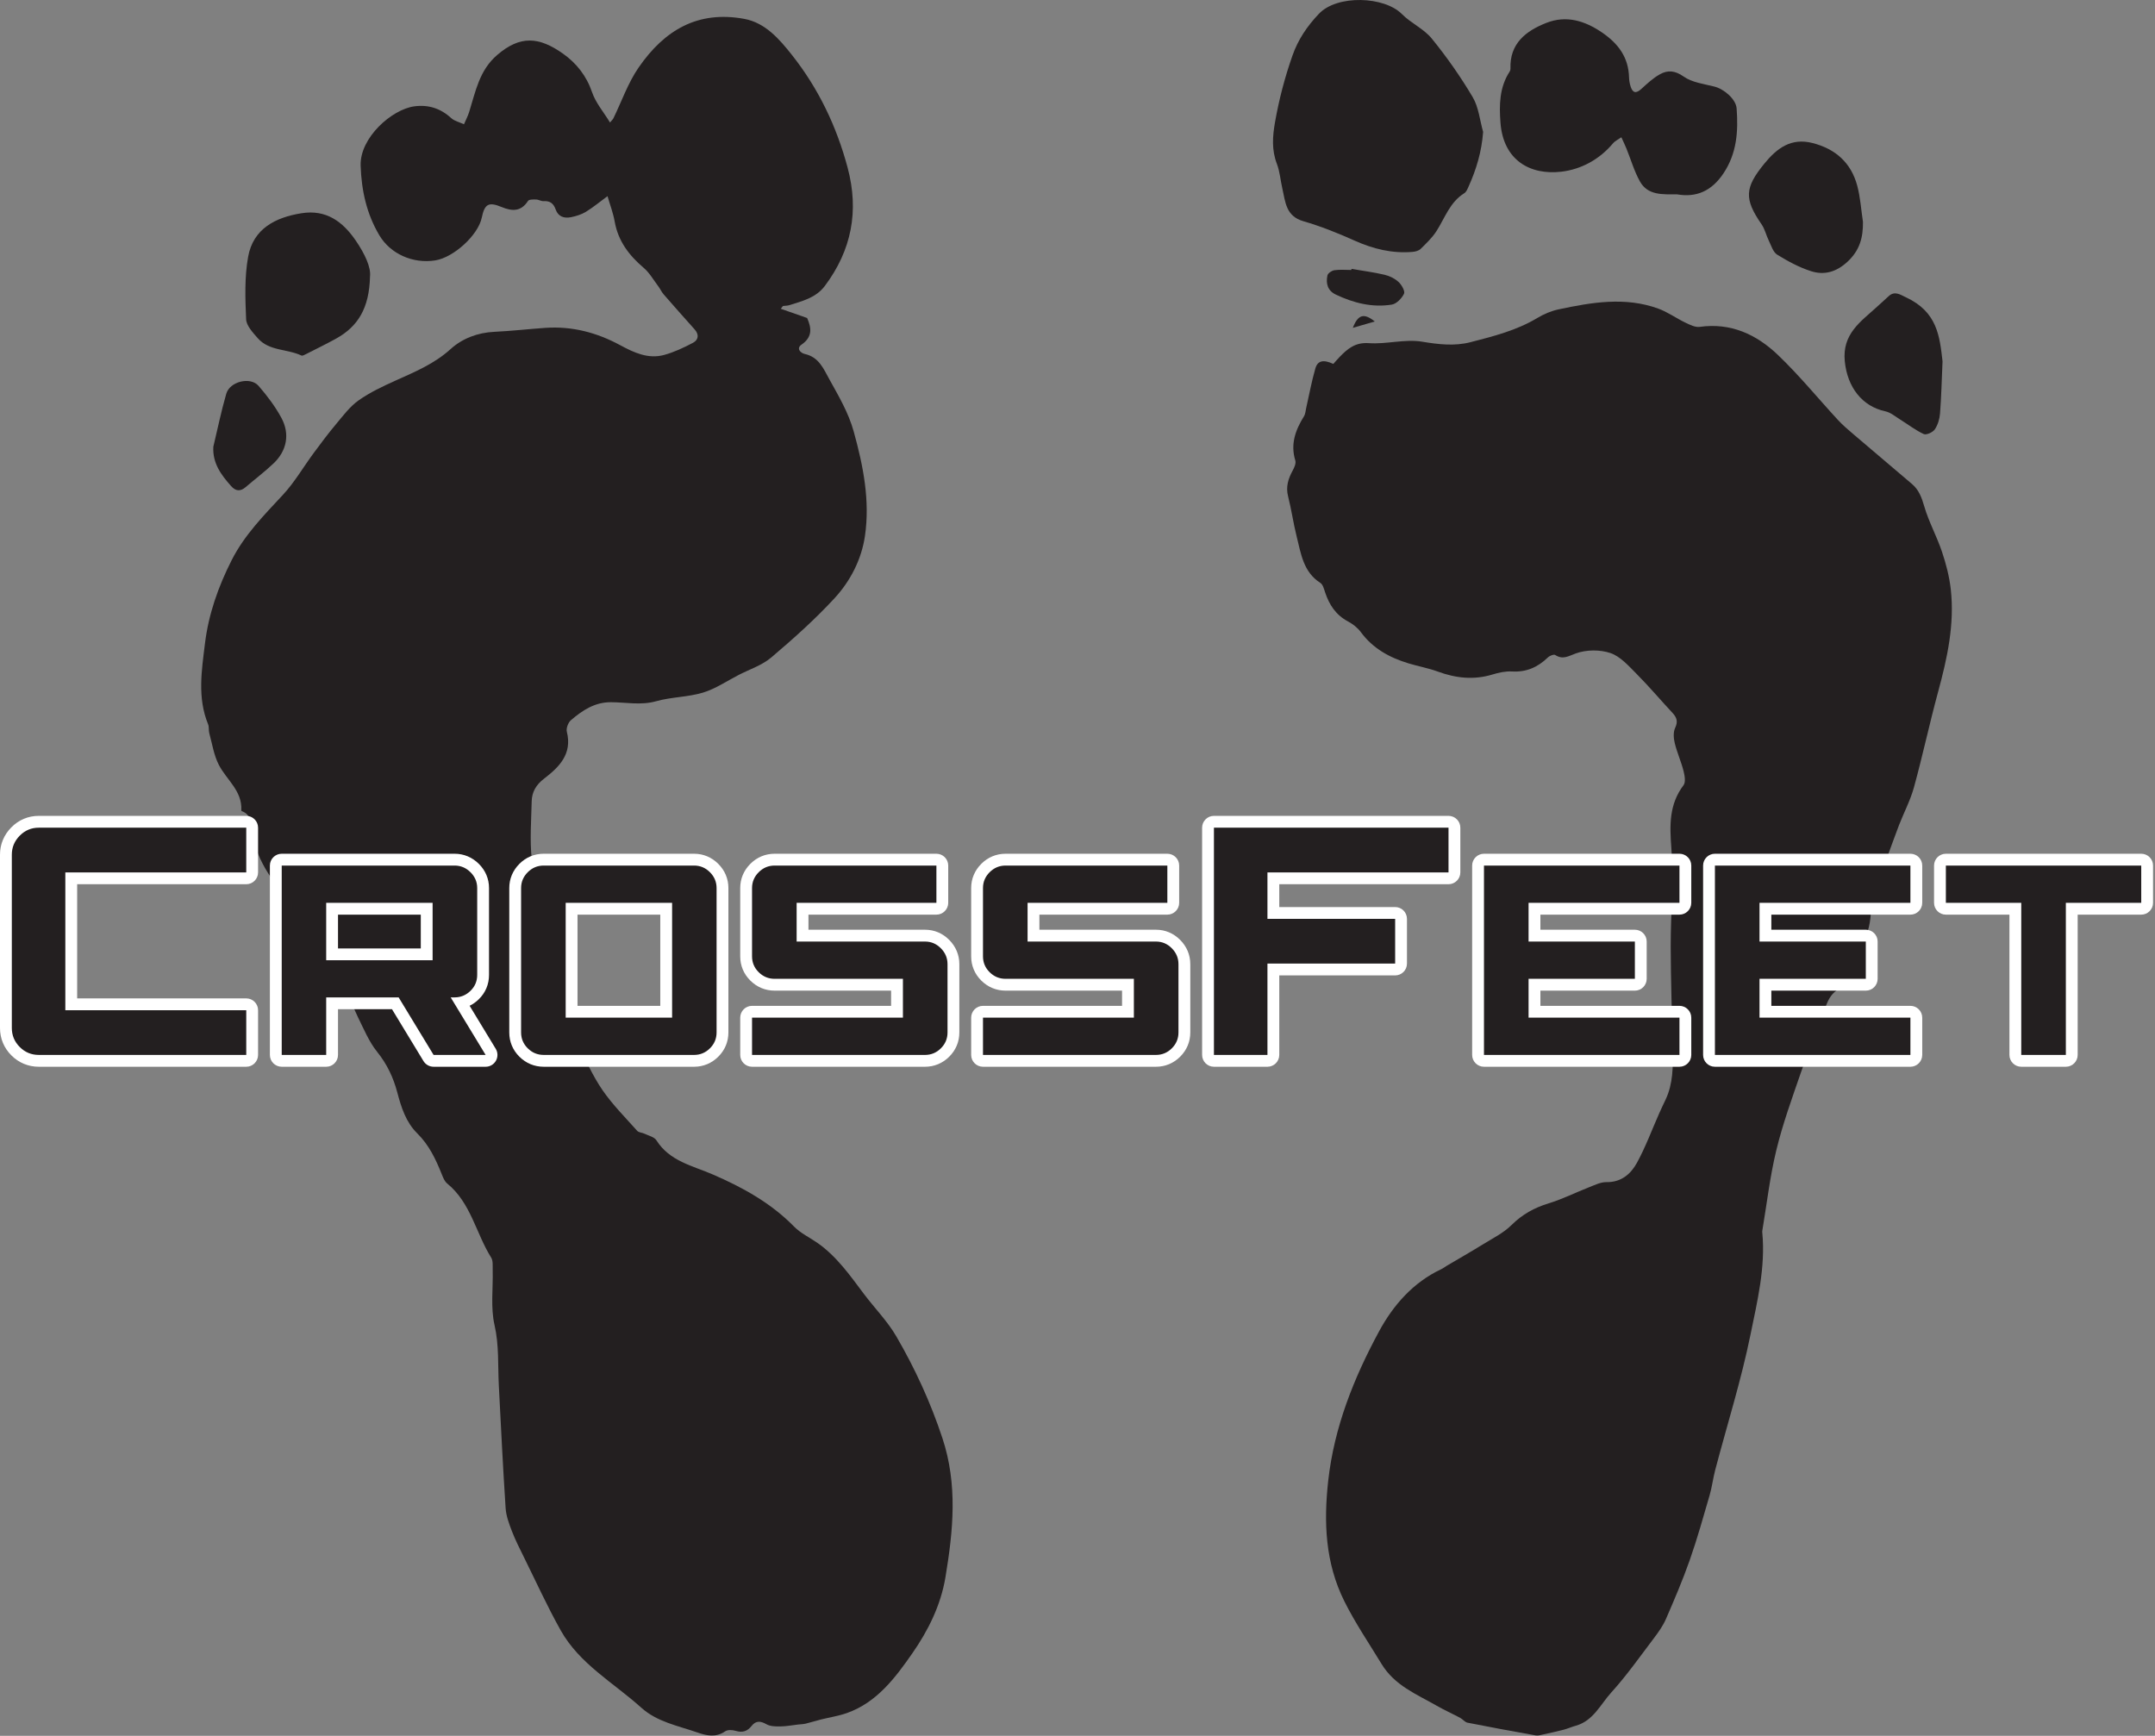
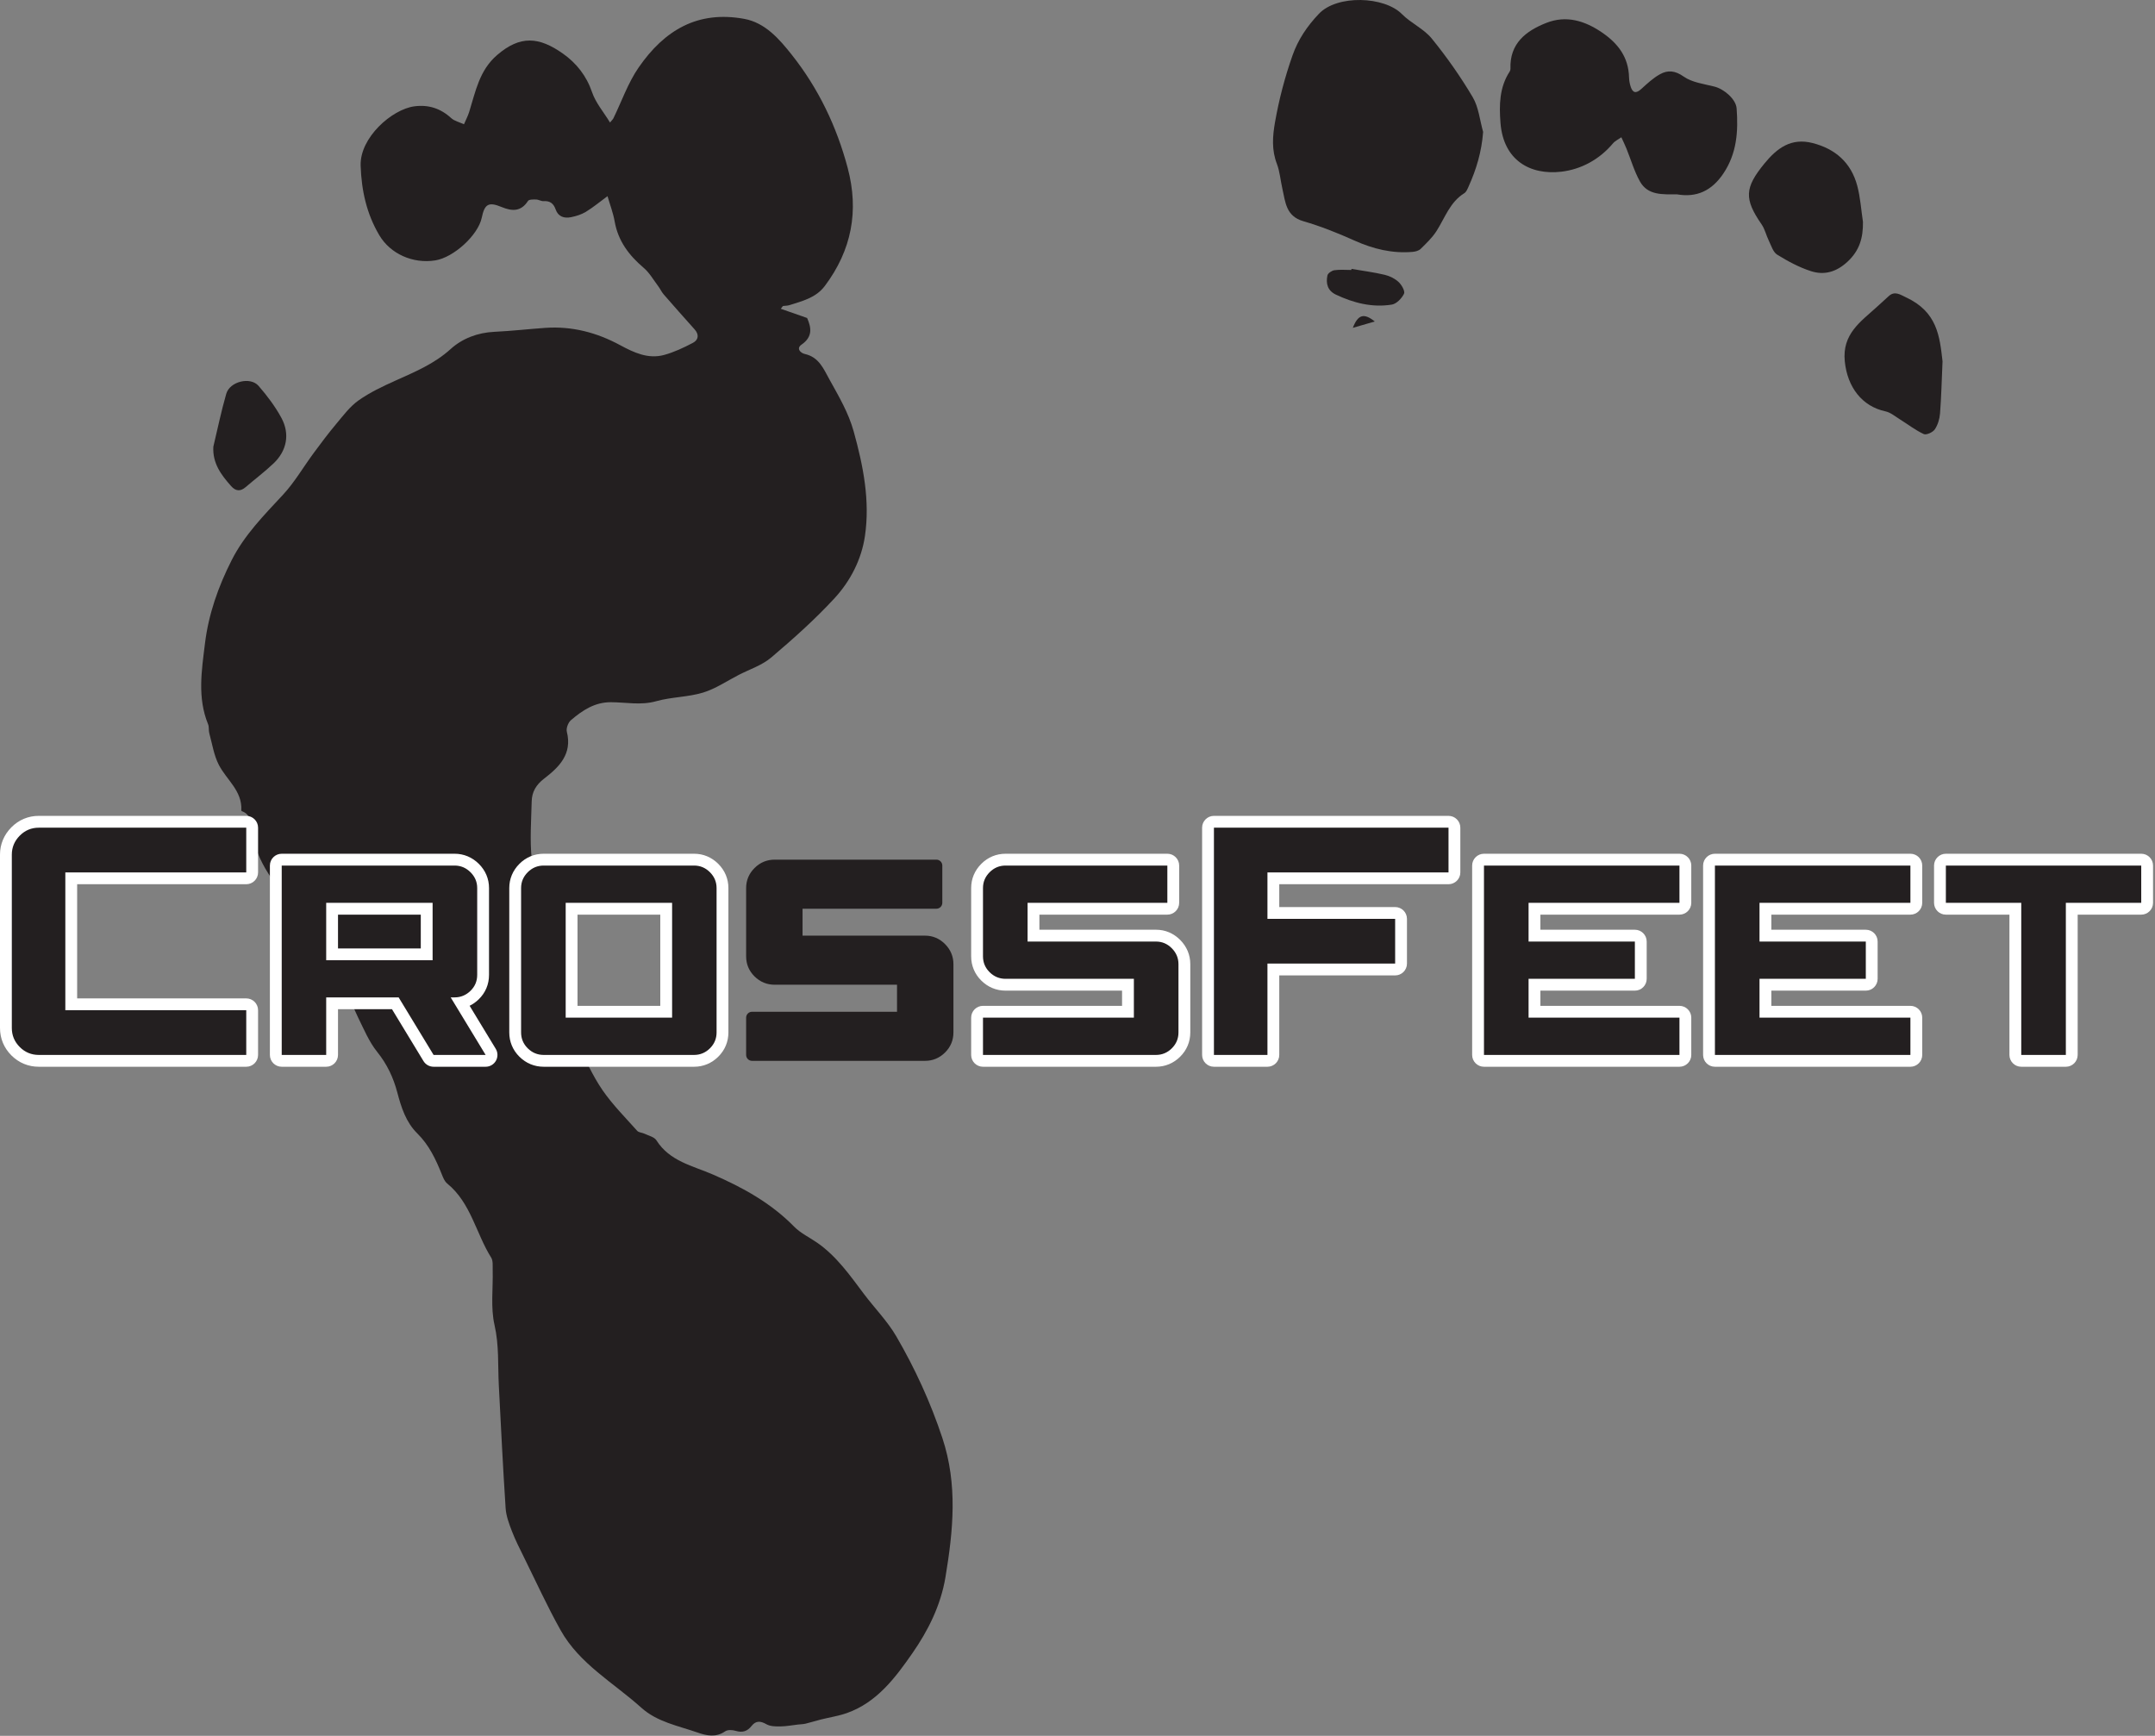
<svg xmlns="http://www.w3.org/2000/svg" width="689" height="555" viewBox="0 0 689 555" fill="none">
  <rect x="0" y="0" width="689" height="555" fill="#808080" stroke="none" />
  <path d="M194.235 62.717C191.731 64.56 189.637 66.312 187.332 67.717C185.912 68.583 184.207 69.112 182.559 69.444C180.398 69.879 178.473 69.305 177.648 66.953C177 65.107 175.879 64.172 173.828 64.313C173.039 64.368 172.222 63.808 171.41 63.788C170.522 63.767 169.14 63.735 168.812 64.245C166.594 67.7 163.734 67.576 160.432 66.211C156.212 64.463 154.95 65.172 154.018 69.637C152.864 75.173 145.078 82.312 139.163 83.257C131.992 84.403 124.804 81.149 121.294 75.247C117.207 68.373 115.572 60.908 115.304 52.968C115.003 44.017 125.294 34.952 132.478 33.999C136.971 33.404 140.846 34.64 144.238 37.744C145.312 38.728 146.96 39.087 148.346 39.731C148.908 38.412 149.587 37.131 150.014 35.771C152.055 29.248 153.242 22.492 158.958 17.579C166.29 11.279 172.299 11.696 180.019 17.167C184.265 20.177 187.507 24.215 189.292 29.475C190.442 32.863 192.968 35.784 195.035 39.173C195.623 38.449 195.948 38.171 196.12 37.819C198.772 32.392 200.776 26.521 204.168 21.608C212.48 9.568 223.124 3.324 237.938 6.029C244.667 7.26 249.177 12.495 253.197 17.573C261.679 28.289 267.486 40.412 271.015 53.655C274.699 67.475 272.28 80.007 263.722 91.42C260.842 95.261 256.467 96.272 252.256 97.601C251.668 97.787 251.006 97.721 250.388 97.835C250.234 97.864 250.123 98.133 249.635 98.727C252.5 99.729 255.193 100.672 258.051 101.672C259.403 104.731 259.91 107.681 256.259 110.195C254.508 111.401 255.919 112.867 257.336 113.185C261.816 114.189 263.268 117.839 265.179 121.299C268.159 126.695 271.276 131.919 272.961 138.001C276.005 148.989 278.203 160.069 276.538 171.408C275.44 178.872 271.895 185.765 266.826 191.265C260.574 198.051 253.627 204.245 246.58 210.225C243.658 212.707 239.707 213.983 236.21 215.781C232.408 217.737 228.764 220.239 224.735 221.456C219.922 222.911 214.654 222.831 209.803 224.2C204.888 225.587 200.123 224.533 195.302 224.521C190.104 224.507 186.191 227.145 182.537 230.269C181.653 231.024 180.958 232.879 181.231 233.963C183.028 241.105 178.748 245.279 173.934 248.979C171.383 250.939 170.062 253.219 169.992 256.229C169.85 262.408 169.359 268.647 170.014 274.752C170.527 279.541 172.699 284.129 173.86 288.873C175.624 296.077 177.152 303.337 178.767 310.579C178.882 311.095 179.023 311.675 178.902 312.161C177.644 317.188 179.971 321.724 181.008 326.384C181.59 328.992 183.324 331.352 184.608 333.789C187.216 338.741 189.467 343.948 192.619 348.532C195.839 353.213 199.928 357.303 203.728 361.569C204.222 362.123 205.299 362.119 206.053 362.484C207.373 363.121 209.182 363.509 209.863 364.587C214.118 371.323 221.427 372.709 227.987 375.557C237.491 379.685 246.499 384.64 253.888 392.189C255.984 394.331 258.892 395.669 261.394 397.425C267.526 401.727 271.747 407.768 276.16 413.647C279.607 418.236 283.738 422.404 286.596 427.324C292.58 437.619 297.531 448.396 301.306 459.805C306.23 474.683 304.764 489.357 302.283 504.28C300.772 513.365 296.691 521.433 291.676 528.637C286.295 536.365 280.381 544.327 270.772 547.72C268.087 548.669 265.216 549.092 262.439 549.789C260.821 550.196 259.231 550.713 257.61 551.101C256.815 551.291 255.976 551.3 255.158 551.393C253.254 551.611 251.351 551.977 249.444 551.999C247.964 552.017 246.26 551.991 245.046 551.299C243.135 550.212 241.67 550.107 240.294 551.847C238.939 553.561 237.373 554.067 235.22 553.411C234.181 553.095 232.644 553.013 231.847 553.567C228.884 555.623 225.884 554.952 222.975 553.936C216.788 551.772 210.124 550.593 205.023 545.999C196.156 538.013 185.28 532.028 179.235 521.227C174.988 513.641 171.374 505.7 167.516 497.899C166.159 495.156 164.764 492.413 163.668 489.563C162.76 487.201 161.823 484.712 161.659 482.227C160.799 469.16 160.166 456.075 159.484 442.995C159.147 436.545 159.596 430.147 158.107 423.643C156.827 418.051 157.671 411.976 157.524 406.116C157.49 404.755 157.686 403.123 157.032 402.083C152.155 394.311 150.563 384.587 142.974 378.407C142.132 377.721 141.656 376.483 141.228 375.413C139.32 370.639 137.17 366.087 133.4 362.371C129.808 358.828 128.29 354.096 127.034 349.328C125.772 344.539 123.759 340.259 120.576 336.301C117.966 333.055 116.315 329.005 114.436 325.213C112.95 322.212 111.931 318.975 110.399 316C108.994 313.275 107.267 310.701 105.531 308.163C98.925 298.509 92.023 289.049 85.73 279.196C83.198 275.232 81.251 270.576 80.388 265.981C79.871 263.223 80.587 260.565 77.275 259.335C77.207 259.309 77.15 259.147 77.155 259.051C77.476 252.841 72.431 249.349 69.963 244.548C68.377 241.463 67.844 237.828 66.911 234.42C66.662 233.507 66.887 232.435 66.536 231.581C63.05 223.083 64.481 214.36 65.534 205.74C66.676 196.373 69.781 187.565 74.059 179.12C78.172 171 84.432 164.709 90.511 158.149C94.232 154.133 97.025 149.264 100.306 144.828C102.626 141.689 104.966 138.553 107.475 135.567C109.711 132.904 111.863 129.981 114.647 128.015C118.263 125.457 122.375 123.524 126.44 121.695C132.65 118.899 138.839 116.352 144.063 111.613C147.818 108.208 152.726 106.343 158.078 106.091C163.5 105.836 168.903 105.212 174.32 104.831C182.864 104.231 190.795 106.316 198.284 110.365C202.65 112.725 207.207 114.871 212.291 113.499C215.502 112.633 218.596 111.161 221.556 109.609C223.304 108.692 223.595 106.999 222.088 105.319C218.767 101.613 215.464 97.892 212.2 94.137C211.513 93.347 211.079 92.344 210.444 91.501C208.936 89.503 207.655 87.217 205.788 85.628C201.079 81.624 197.611 77.039 196.517 70.787C196.048 68.107 195.046 65.521 194.235 62.717Z" fill="#231F20" />
-   <path d="M118.303 88.365C118.075 98.654 114.346 104.442 107.462 108.256C104.303 110.006 101.051 111.588 97.83 113.222C97.37 113.454 96.71 113.834 96.367 113.672C91.825 111.516 86.062 112.29 82.414 108.134C80.845 106.345 78.778 104.148 78.689 102.06C78.399 95.414 78.163 88.594 79.334 82.1C80.951 73.122 88.078 69.496 96.406 68.177C104.223 66.94 109.541 70.75 113.791 76.99C116.659 81.2 118.642 85.488 118.303 88.365Z" fill="#231F20" />
  <path d="M68.21 142.824C69.567 137.171 70.731 131.463 72.346 125.883C73.478 121.969 80.043 120.357 82.66 123.368C85.404 126.523 87.984 129.943 89.968 133.608C92.758 138.755 91.698 144.12 87.498 148.129C84.676 150.824 81.528 153.173 78.57 155.727C76.855 157.205 75.36 157.079 73.882 155.411C70.716 151.84 67.912 148.129 68.21 142.824Z" fill="#231F20" />
-   <path d="M426.294 116.355C426.944 115.631 427.618 114.831 428.344 114.085C430.884 111.478 433.316 109.411 437.631 109.717C443.284 110.117 449.182 108.339 454.684 109.251C459.967 110.127 465.051 110.718 470.128 109.413C477.491 107.522 484.898 105.649 491.547 101.65C493.619 100.405 495.979 99.409 498.336 98.91C508.918 96.666 519.587 94.823 530.179 98.671C533.214 99.774 535.919 101.757 538.858 103.162C540.29 103.849 541.995 104.714 543.436 104.511C553.378 103.11 561.587 106.95 568.396 113.447C575.235 119.971 581.243 127.362 587.671 134.321C589.108 135.877 590.739 137.266 592.354 138.646C598.666 144.038 605.023 149.379 611.331 154.777C613.503 156.635 614.407 159.062 615.215 161.857C616.651 166.817 619.216 171.438 620.871 176.35C622.182 180.246 623.246 184.319 623.704 188.394C624.96 199.59 622.592 210.391 619.67 221.141C616.914 231.286 614.718 241.585 611.936 251.722C610.799 255.873 608.73 259.763 607.163 263.802C605.832 267.233 604.627 270.713 603.343 274.161C601.939 277.933 600.472 281.681 599.116 285.467C598.7 286.631 598.394 287.883 598.327 289.11C598.111 293.13 597.976 297.018 595.816 300.754C593.902 304.065 593.042 307.966 591.462 311.491C590.7 313.191 589.688 315.269 588.2 316.047C585.73 317.342 584.662 319.363 583.788 321.614C581.019 328.751 578.216 335.883 575.72 343.121C572.915 351.259 569.956 359.395 567.932 367.745C565.88 376.207 564.891 384.927 563.443 393.537C563.408 393.745 563.431 393.965 563.45 394.175C564.492 405.29 561.84 416.083 559.668 426.743C556.699 441.313 552.195 455.571 548.396 469.975C547.692 472.65 547.375 475.431 546.603 478.085C544.59 485.022 542.643 491.993 540.252 498.803C538.008 505.195 535.334 511.445 532.631 517.662C531.667 519.878 530.202 521.919 528.728 523.862C524.304 529.699 520.072 535.73 515.163 541.137C511.703 544.949 509.423 550.217 503.79 551.778C502.49 552.137 501.246 552.702 499.942 553.043C497.812 553.601 495.656 554.07 493.503 554.537C492.679 554.715 491.792 555.01 491 554.87C483.722 553.578 476.45 552.241 469.199 550.801C468.348 550.633 467.678 549.697 466.851 549.257C464.35 547.925 461.754 546.763 459.299 545.354C452.868 541.658 445.912 538.958 441.676 531.969C437.664 525.351 433.31 518.975 429.834 512.007C423.679 499.67 423.191 486.665 424.663 473.409C426.564 456.301 432.879 440.511 440.958 425.605C445.419 417.374 451.778 410.041 460.75 405.826C461.416 405.513 462.008 405.041 462.647 404.663C466.467 402.405 470.327 400.211 474.1 397.877C477.23 395.942 480.668 394.257 483.231 391.715C486.698 388.278 490.558 386.145 495.17 384.739C499.607 383.386 503.807 381.258 508.147 379.566C509.922 378.873 511.802 377.933 513.619 377.965C518.36 378.046 521.414 375.349 523.364 371.786C526.15 366.703 528.164 361.199 530.523 355.883C531.166 354.433 531.858 353.003 532.534 351.567C534.936 346.47 534.916 341.031 534.803 335.578C534.572 324.625 534.195 313.67 534.159 302.714C534.126 292.206 535.166 281.643 534.372 271.209C533.811 263.85 533.618 257.218 538.266 251.046C539.007 250.059 538.628 247.929 538.251 246.461C537.484 243.473 536.191 240.618 535.458 237.625C535.079 236.074 534.932 234.107 535.574 232.75C536.546 230.689 536.102 229.405 534.718 227.918C530.87 223.791 527.227 219.463 523.251 215.466C520.722 212.925 518.064 209.875 514.876 208.799C511.514 207.663 507.124 207.715 503.8 208.931C501.352 209.827 499.692 210.986 497.231 209.425C496.778 209.138 495.439 209.673 494.883 210.213C491.664 213.339 488.003 214.962 483.4 214.691C481.346 214.571 479.171 215.053 477.174 215.661C471.196 217.481 465.456 216.837 459.684 214.722C456.643 213.607 453.407 213.035 450.298 212.089C444.266 210.251 438.947 207.353 435.087 202.106C434.048 200.697 432.502 199.502 430.943 198.67C427.098 196.619 424.988 193.369 423.666 189.394C423.31 188.322 422.971 186.902 422.154 186.379C416.679 182.882 415.952 177.025 414.571 171.534C413.502 167.291 412.908 162.929 411.828 158.69C411.047 155.623 411.878 153.063 413.296 150.455C413.822 149.491 414.419 148.146 414.139 147.235C412.52 141.974 414.192 137.489 416.899 133.115C417.374 132.35 417.422 131.311 417.631 130.39C418.587 126.195 419.352 121.947 420.543 117.822C421.282 115.255 423.131 114.906 426.294 116.355Z" fill="#231F20" />
  <path d="M474.187 42.18C473.719 48.488 472.018 54.156 469.538 59.638C469.19 60.404 468.826 61.363 468.179 61.764C463.55 64.63 461.984 69.66 459.266 73.898C457.907 76.014 456.014 77.814 454.202 79.592C453.6 80.182 452.511 80.459 451.615 80.536C445.096 81.096 439.019 79.591 433.06 76.918C427.744 74.531 422.28 72.344 416.692 70.724C411.088 69.1 410.976 64.543 409.995 60.29C409.391 57.664 409.203 54.892 408.252 52.406C406.539 47.92 406.847 43.618 407.667 38.974C408.947 31.719 410.795 24.688 413.232 17.755C415.038 12.619 417.914 8.384 421.668 4.423C427.558 -1.793 442.634 -1.168 448.21 4.49C451.086 7.408 455.215 9.194 457.759 12.319C462.56 18.219 466.975 24.511 470.851 31.054C472.767 34.287 473.124 38.443 474.187 42.18Z" fill="#231F20" />
  <path d="M536.19 62.142C531.59 62.133 526.834 62.538 524.307 57.99C522.482 54.704 521.427 50.99 519.999 47.48C519.506 46.265 518.926 45.087 518.384 43.893C517.479 44.536 516.386 45.025 515.695 45.849C511.367 51.005 505.516 54.144 499.246 54.891C489.268 56.076 480.655 51.292 479.735 39.255C479.306 33.616 479.374 27.942 482.66 22.905C482.827 22.649 482.939 22.299 482.928 21.997C482.623 13.869 487.928 9.857 494.42 7.31C500.727 4.836 506.615 6.573 512.188 10.379C517.398 13.936 520.678 18.324 520.843 24.774C520.868 25.723 521.042 26.697 521.324 27.604C521.983 29.729 523.05 30.006 524.772 28.432C526.639 26.727 528.546 24.948 530.73 23.736C533.228 22.349 535.539 22.532 538.306 24.48C540.999 26.376 544.766 26.834 548.122 27.678C551.162 28.442 555.014 31.659 555.238 34.677C555.78 41.971 555.331 49.036 550.984 55.497C547.25 61.045 542.423 63.217 536.19 62.142Z" fill="#231F20" />
  <path d="M595.626 70.938C595.698 75.945 594.587 80.059 590.698 83.671C587.135 86.979 583.266 88.069 578.998 86.694C575.214 85.477 571.598 83.527 568.202 81.423C566.883 80.606 566.302 78.517 565.525 76.938C564.686 75.237 564.278 73.271 563.221 71.741C557.587 63.582 557.782 60.041 564.135 52.273C568.173 47.337 572.679 43.99 579.515 45.733C586.85 47.603 591.821 52.039 593.789 59.339C594.802 63.098 595.039 67.065 595.626 70.938Z" fill="#231F20" />
  <path d="M621.071 115.509C620.803 121.6 620.683 126.916 620.27 132.208C620.135 133.96 619.562 135.87 618.59 137.298C617.958 138.225 615.887 139.168 615.074 138.789C612.375 137.533 609.971 135.652 607.419 134.068C605.923 133.138 604.455 131.873 602.813 131.522C595.306 129.92 590.655 123.753 589.822 115.573C588.923 106.758 594.894 102.872 600.087 98.121C601.333 96.981 602.599 95.866 603.831 94.714C605.795 92.88 607.589 94.237 609.346 95.052C619.399 99.708 620.149 107.502 621.071 115.509Z" fill="#231F20" />
  <path d="M432.109 85.973C435.653 86.582 439.231 87.042 442.725 87.865C444.319 88.241 445.987 89.071 447.173 90.177C448.15 91.087 449.29 93.111 448.893 93.926C448.169 95.409 446.485 97.153 444.977 97.394C438.737 98.397 432.787 96.882 427.115 94.201C424.43 92.933 423.871 90.626 424.407 88.065C424.554 87.361 425.799 86.519 426.635 86.399C428.406 86.143 430.239 86.321 432.046 86.321C432.067 86.205 432.087 86.089 432.109 85.973Z" fill="#231F20" />
  <path d="M439.548 102.787C437.044 103.512 435.121 104.071 432.526 104.823C434.194 100.536 436.072 100.012 439.548 102.787Z" fill="#231F20" />
  <path d="M12.404 339.186C9.52 339.186 7.021 338.148 4.974 336.102C2.926 334.054 1.889 331.554 1.889 328.671V273.266C1.889 270.416 2.925 267.927 4.968 265.864C7.014 263.798 9.517 262.75 12.404 262.75H78.732C79.776 262.75 80.623 263.596 80.623 264.64V278.936C80.623 279.982 79.776 280.826 78.732 280.826H22.779V321.11H78.732C79.776 321.11 80.623 321.955 80.623 322.999V337.296C80.623 338.34 79.776 339.186 78.732 339.186H12.404Z" fill="#231F20" />
  <path d="M78.732 260.86H12.404C9.043 260.86 6.008 262.131 3.625 264.534C1.253 266.928 0 269.947 0 273.264V328.671C0 332.027 1.257 335.058 3.637 337.438C6.017 339.818 9.049 341.076 12.404 341.076H78.732C80.82 341.076 82.512 339.383 82.512 337.296V322.999C82.512 320.912 80.82 319.219 78.732 319.219H24.668V282.716H78.732C80.82 282.716 82.512 281.024 82.512 278.936V264.639C82.512 262.552 80.82 260.86 78.732 260.86ZM78.732 264.639V278.936H20.888V322.999H78.732V337.296H12.404C10.029 337.296 7.997 336.452 6.311 334.764C4.623 333.078 3.779 331.046 3.779 328.671V273.264C3.779 270.92 4.623 268.898 6.311 267.194C7.997 265.491 10.029 264.639 12.404 264.639H78.732Z" fill="white" />
  <path d="M136.423 290.553H106.179V305.134H136.423V290.553ZM138.626 339.185C137.966 339.185 137.353 338.842 137.01 338.277L126.391 320.788H106.179V337.296C106.179 338.341 105.334 339.185 104.29 339.185H90.071C89.027 339.185 88.181 338.341 88.181 337.296V276.749C88.181 275.706 89.027 274.86 90.071 274.86H145.345C147.806 274.86 149.962 275.76 151.753 277.534C153.55 279.318 154.461 281.472 154.461 283.937V311.71C154.461 314.236 153.546 316.405 151.739 318.162C150.449 319.417 148.971 320.228 147.327 320.581L156.882 336.316C157.235 336.9 157.249 337.628 156.914 338.224C156.578 338.818 155.949 339.185 155.266 339.185H138.626Z" fill="#231F20" />
  <path d="M108.069 292.444H134.533V303.244H108.069V292.444ZM145.345 272.97H90.072C87.984 272.97 86.291 274.662 86.291 276.749V337.296C86.291 339.384 87.984 341.076 90.072 341.076H104.29C106.377 341.076 108.069 339.384 108.069 337.296V322.678H125.328L135.394 339.258C136.081 340.386 137.305 341.076 138.626 341.076H155.266C156.632 341.076 157.892 340.34 158.561 339.15C159.229 337.96 159.205 336.502 158.497 335.336L150.145 321.581C151.197 321.068 152.174 320.376 153.058 319.516C155.211 317.422 156.35 314.722 156.35 311.71V283.937C156.35 280.992 155.221 278.314 153.085 276.194C150.956 274.084 148.28 272.97 145.345 272.97ZM104.29 307.022H138.314V288.662H104.29V307.022ZM145.345 276.749C147.298 276.749 148.99 277.457 150.422 278.877C151.854 280.297 152.572 281.984 152.572 283.937V311.71C152.572 313.716 151.854 315.414 150.422 316.806C148.99 318.2 147.298 318.898 145.345 318.898H144.094L155.266 337.296H138.626L127.454 318.898H104.29V337.296H90.072V276.749H145.345Z" fill="white" />
  <path d="M212.997 290.553H182.753V323.493H212.997V290.553ZM173.831 339.185C171.346 339.185 169.183 338.292 167.403 336.529C165.619 334.762 164.715 332.602 164.715 330.109V283.937C164.715 281.473 165.617 279.321 167.397 277.541C169.177 275.761 171.341 274.86 173.831 274.86H221.918C224.381 274.86 226.533 275.761 228.311 277.54C230.093 279.322 230.995 281.474 230.995 283.937V330.109C230.995 332.601 230.09 334.761 228.306 336.529C226.526 338.292 224.377 339.185 221.918 339.185H173.831Z" fill="#231F20" />
  <path d="M184.642 292.444H211.106V321.602H184.642V292.444ZM221.918 272.97H173.831C170.865 272.97 168.177 274.089 166.061 276.205C163.945 278.322 162.825 280.997 162.825 283.937V330.109C162.825 333.082 163.949 335.768 166.074 337.873C168.189 339.968 170.871 341.076 173.831 341.076H221.918C224.85 341.076 227.519 339.968 229.635 337.873C231.761 335.766 232.885 333.081 232.885 330.109V283.937C232.885 280.997 231.766 278.324 229.649 276.206C227.531 274.089 224.858 272.97 221.918 272.97ZM180.863 325.382H214.887V288.664H180.863V325.382ZM221.918 276.749C223.87 276.749 225.557 277.457 226.977 278.877C228.395 280.297 229.105 281.984 229.105 283.937V330.109C229.105 332.088 228.395 333.781 226.977 335.186C225.557 336.593 223.87 337.296 221.918 337.296H173.831C171.853 337.296 170.153 336.593 168.734 335.186C167.314 333.781 166.605 332.088 166.605 330.109V283.937C166.605 281.984 167.314 280.297 168.734 278.877C170.153 277.457 171.853 276.749 173.831 276.749H221.918Z" fill="white" />
  <path d="M240.444 339.186C239.4 339.186 238.554 338.34 238.554 337.296V325.382C238.554 324.338 239.4 323.492 240.444 323.492H286.796V314.85H247.67C245.185 314.85 243.022 313.956 241.242 312.194C239.458 310.427 238.554 308.267 238.554 305.772V283.936C238.554 281.474 239.456 279.322 241.236 277.542C243.016 275.762 245.18 274.859 247.67 274.859H299.389C300.433 274.859 301.278 275.706 301.278 276.75V288.663C301.278 289.708 300.433 290.552 299.389 290.552H256.592V299.158H295.756C298.222 299.158 300.376 300.067 302.157 301.864C303.933 303.658 304.833 305.814 304.833 308.272V330.108C304.833 332.602 303.929 334.762 302.145 336.53C300.365 338.292 298.216 339.186 295.756 339.186H240.444Z" fill="#231F20" />
-   <path d="M299.389 272.97H247.67C244.702 272.97 242.016 274.089 239.9 276.205C237.782 278.323 236.664 280.997 236.664 283.937V305.773C236.664 308.747 237.788 311.431 239.913 313.537C242.028 315.633 244.71 316.741 247.67 316.741H284.906V321.602H240.444C238.356 321.602 236.664 323.295 236.664 325.382V337.297C236.664 339.383 238.356 341.077 240.444 341.077H295.756C298.689 341.077 301.358 339.969 303.474 337.873C305.6 335.766 306.722 333.081 306.722 330.109V308.273C306.722 305.339 305.609 302.663 303.5 300.534C301.38 298.397 298.702 297.266 295.756 297.266H258.481V292.443H299.389C301.476 292.443 303.168 290.75 303.168 288.663V276.749C303.168 274.662 301.476 272.97 299.389 272.97ZM299.389 276.749V288.663H254.701V301.046H295.756C297.709 301.046 299.394 301.762 300.814 303.194C302.234 304.627 302.944 306.319 302.944 308.273V330.109C302.944 332.087 302.234 333.781 300.814 335.187C299.394 336.593 297.709 337.297 295.756 337.297H240.444V325.382H288.686V312.961H247.67C245.692 312.961 243.992 312.257 242.573 310.851C241.153 309.445 240.444 307.751 240.444 305.773V283.937C240.444 281.983 241.153 280.298 242.573 278.877C243.992 277.458 245.692 276.749 247.67 276.749H299.389Z" fill="white" />
  <path d="M314.282 339.186C313.238 339.186 312.393 338.34 312.393 337.296V325.382C312.393 324.338 313.238 323.492 314.282 323.492H360.635V314.85H321.509C319.023 314.85 316.861 313.956 315.081 312.194C313.297 310.427 312.393 308.267 312.393 305.772V283.936C312.393 281.474 313.294 279.322 315.074 277.542C316.854 275.762 319.018 274.859 321.509 274.859H373.227C374.271 274.859 375.117 275.706 375.117 276.75V288.663C375.117 289.708 374.271 290.552 373.227 290.552H330.43V299.158H369.594C372.061 299.158 374.214 300.067 375.995 301.864C377.771 303.658 378.671 305.814 378.671 308.272V330.108C378.671 332.602 377.767 334.762 375.983 336.53C374.203 338.292 372.054 339.186 369.594 339.186H314.282Z" fill="#231F20" />
  <path d="M373.227 272.97H321.509C318.541 272.97 315.854 274.089 313.738 276.205C311.621 278.323 310.502 280.997 310.502 283.937V305.773C310.502 308.747 311.626 311.431 313.751 313.537C315.866 315.633 318.549 316.741 321.509 316.741H358.745V321.602H314.282C312.194 321.602 310.502 323.295 310.502 325.382V337.297C310.502 339.383 312.194 341.077 314.282 341.077H369.594C372.529 341.077 375.198 339.969 377.313 337.871C379.438 335.766 380.562 333.081 380.562 330.109V308.273C380.562 305.339 379.446 302.663 377.338 300.534C375.219 298.397 372.541 297.266 369.594 297.266H332.319V292.443H373.227C375.314 292.443 377.007 290.75 377.007 288.663V276.749C377.007 274.662 375.314 272.97 373.227 272.97ZM373.227 276.749V288.663H328.539V301.046H369.594C371.547 301.046 373.234 301.762 374.653 303.194C376.073 304.627 376.782 306.319 376.782 308.273V330.109C376.782 332.087 376.073 333.781 374.653 335.187C373.234 336.593 371.547 337.297 369.594 337.297H314.282V325.382H362.525V312.961H321.509C319.53 312.961 317.83 312.257 316.411 310.851C314.991 309.445 314.282 307.751 314.282 305.773V283.937C314.282 281.983 314.991 280.298 316.411 278.877C317.83 277.458 319.53 276.749 321.509 276.749H373.227Z" fill="white" />
  <path d="M388.121 339.186C387.077 339.186 386.231 338.34 386.231 337.296V264.64C386.231 263.596 387.077 262.75 388.121 262.75H463.121C464.165 262.75 465.01 263.596 465.01 264.64V278.936C465.01 279.982 464.165 280.826 463.121 280.826H407.119V291.907H446.058C447.102 291.907 447.947 292.752 447.947 293.796V308.094C447.947 309.138 447.102 309.983 446.058 309.983H407.119V337.296C407.119 338.34 406.274 339.186 405.23 339.186H388.121Z" fill="#231F20" />
  <path d="M463.121 260.86H388.121C386.034 260.86 384.341 262.552 384.341 264.639V337.296C384.341 339.383 386.034 341.076 388.121 341.076H405.23C407.317 341.076 409.01 339.383 409.01 337.296V311.872H446.058C448.146 311.872 449.838 310.18 449.838 308.092V293.796C449.838 291.708 448.146 290.016 446.058 290.016H409.01V282.716H463.121C465.207 282.716 466.901 281.024 466.901 278.936V264.639C466.901 262.552 465.207 260.86 463.121 260.86ZM463.121 264.639V278.936H405.23V293.796H446.058V308.092H405.23V337.296H388.121V264.639H463.121Z" fill="white" />
  <path d="M474.459 339.186C473.415 339.186 472.57 338.34 472.57 337.296V276.75C472.57 275.706 473.415 274.859 474.459 274.859H536.959C538.003 274.859 538.848 275.706 538.848 276.75V288.663C538.848 289.708 538.003 290.552 536.959 290.552H490.606V299.158H522.702C523.746 299.158 524.591 300.002 524.591 301.047V312.96C524.591 314.004 523.746 314.85 522.702 314.85H490.606V323.492H536.959C538.003 323.492 538.848 324.338 538.848 325.382V337.296C538.848 338.34 538.003 339.186 536.959 339.186H474.459Z" fill="#231F20" />
  <path d="M536.959 272.97H474.459C472.373 272.97 470.679 274.662 470.679 276.749V337.297C470.679 339.383 472.373 341.077 474.459 341.077H536.959C539.047 341.077 540.739 339.383 540.739 337.297V325.382C540.739 323.295 539.047 321.602 536.959 321.602H492.497V316.741H522.702C524.79 316.741 526.482 315.047 526.482 312.961V301.046C526.482 298.959 524.79 297.266 522.702 297.266H492.497V292.443H536.959C539.047 292.443 540.739 290.75 540.739 288.663V276.749C540.739 274.662 539.047 272.97 536.959 272.97ZM536.959 276.749V288.663H488.717V301.046H522.702V312.961H488.717V325.382H536.959V337.297H474.459V276.749H536.959Z" fill="white" />
  <path d="M548.298 339.186C547.254 339.186 546.408 338.34 546.408 337.296V276.75C546.408 275.706 547.254 274.859 548.298 274.859H610.798C611.842 274.859 612.687 275.706 612.687 276.75V288.663C612.687 289.708 611.842 290.552 610.798 290.552H564.444V299.158H596.54C597.584 299.158 598.43 300.002 598.43 301.047V312.96C598.43 314.004 597.584 314.85 596.54 314.85H564.444V323.492H610.798C611.842 323.492 612.687 324.338 612.687 325.382V337.296C612.687 338.34 611.842 339.186 610.798 339.186H548.298Z" fill="#231F20" />
  <path d="M610.798 272.97H548.298C546.211 272.97 544.519 274.662 544.519 276.749V337.297C544.519 339.383 546.211 341.077 548.298 341.077H610.798C612.886 341.077 614.578 339.383 614.578 337.297V325.382C614.578 323.295 612.886 321.602 610.798 321.602H566.335V316.741H596.54C598.628 316.741 600.32 315.047 600.32 312.961V301.046C600.32 298.959 598.628 297.266 596.54 297.266H566.335V292.443H610.798C612.886 292.443 614.578 290.75 614.578 288.663V276.749C614.578 274.662 612.886 272.97 610.798 272.97ZM610.798 276.749V288.663H562.555V301.046H596.54V312.961H562.555V325.382H610.798V337.297H548.298V276.749H610.798Z" fill="white" />
  <path d="M646.238 339.186C645.194 339.186 644.348 338.34 644.348 337.296V290.552H622.136C621.092 290.552 620.247 289.708 620.247 288.663V276.75C620.247 275.706 621.092 274.859 622.136 274.859H684.598C685.642 274.859 686.487 275.706 686.487 276.75V288.663C686.487 289.708 685.642 290.552 684.598 290.552H662.384V337.296C662.384 338.34 661.54 339.186 660.495 339.186H646.238Z" fill="#231F20" />
  <path d="M684.599 272.97H622.136C620.049 272.97 618.357 274.662 618.357 276.749V288.663C618.357 290.75 620.049 292.443 622.136 292.443H642.46V337.297C642.46 339.383 644.151 341.077 646.239 341.077H660.497C662.584 341.077 664.276 339.383 664.276 337.297V292.443H684.599C686.685 292.443 688.377 290.75 688.377 288.663V276.749C688.377 274.662 686.685 272.97 684.599 272.97ZM684.599 276.749V288.663H660.497V337.297H646.239V288.663H622.136V276.749H684.599Z" fill="white" />
</svg>